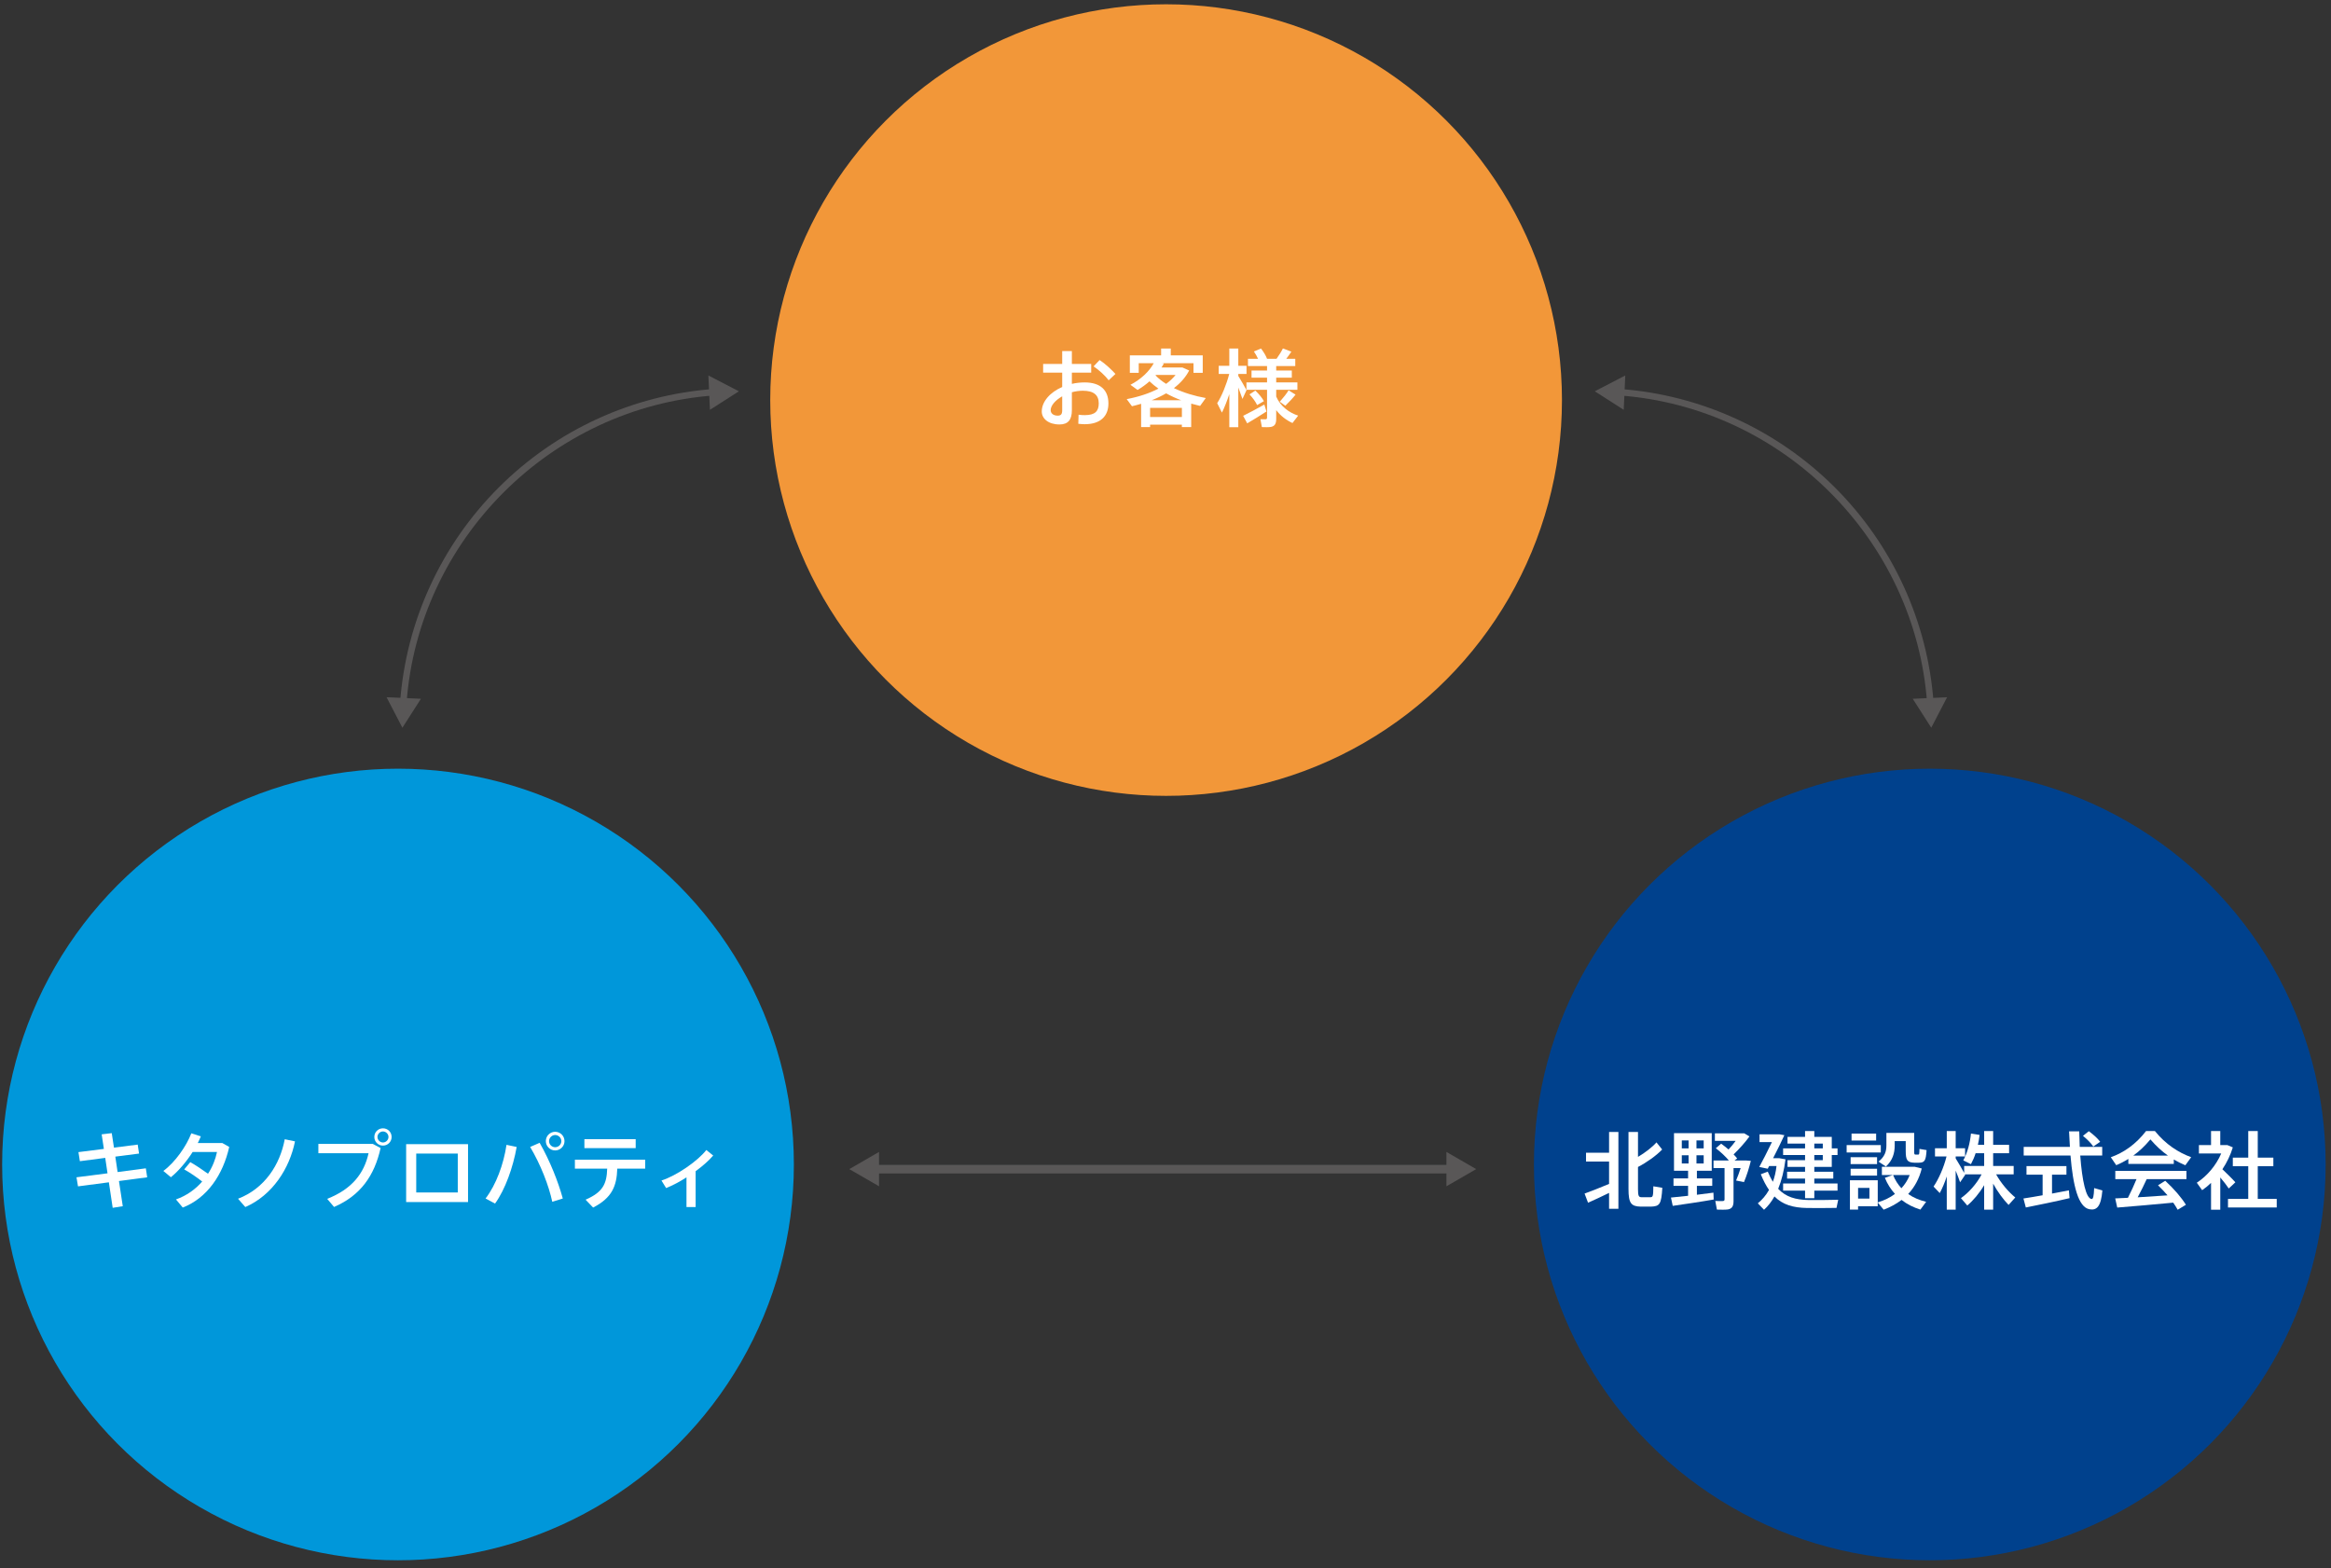
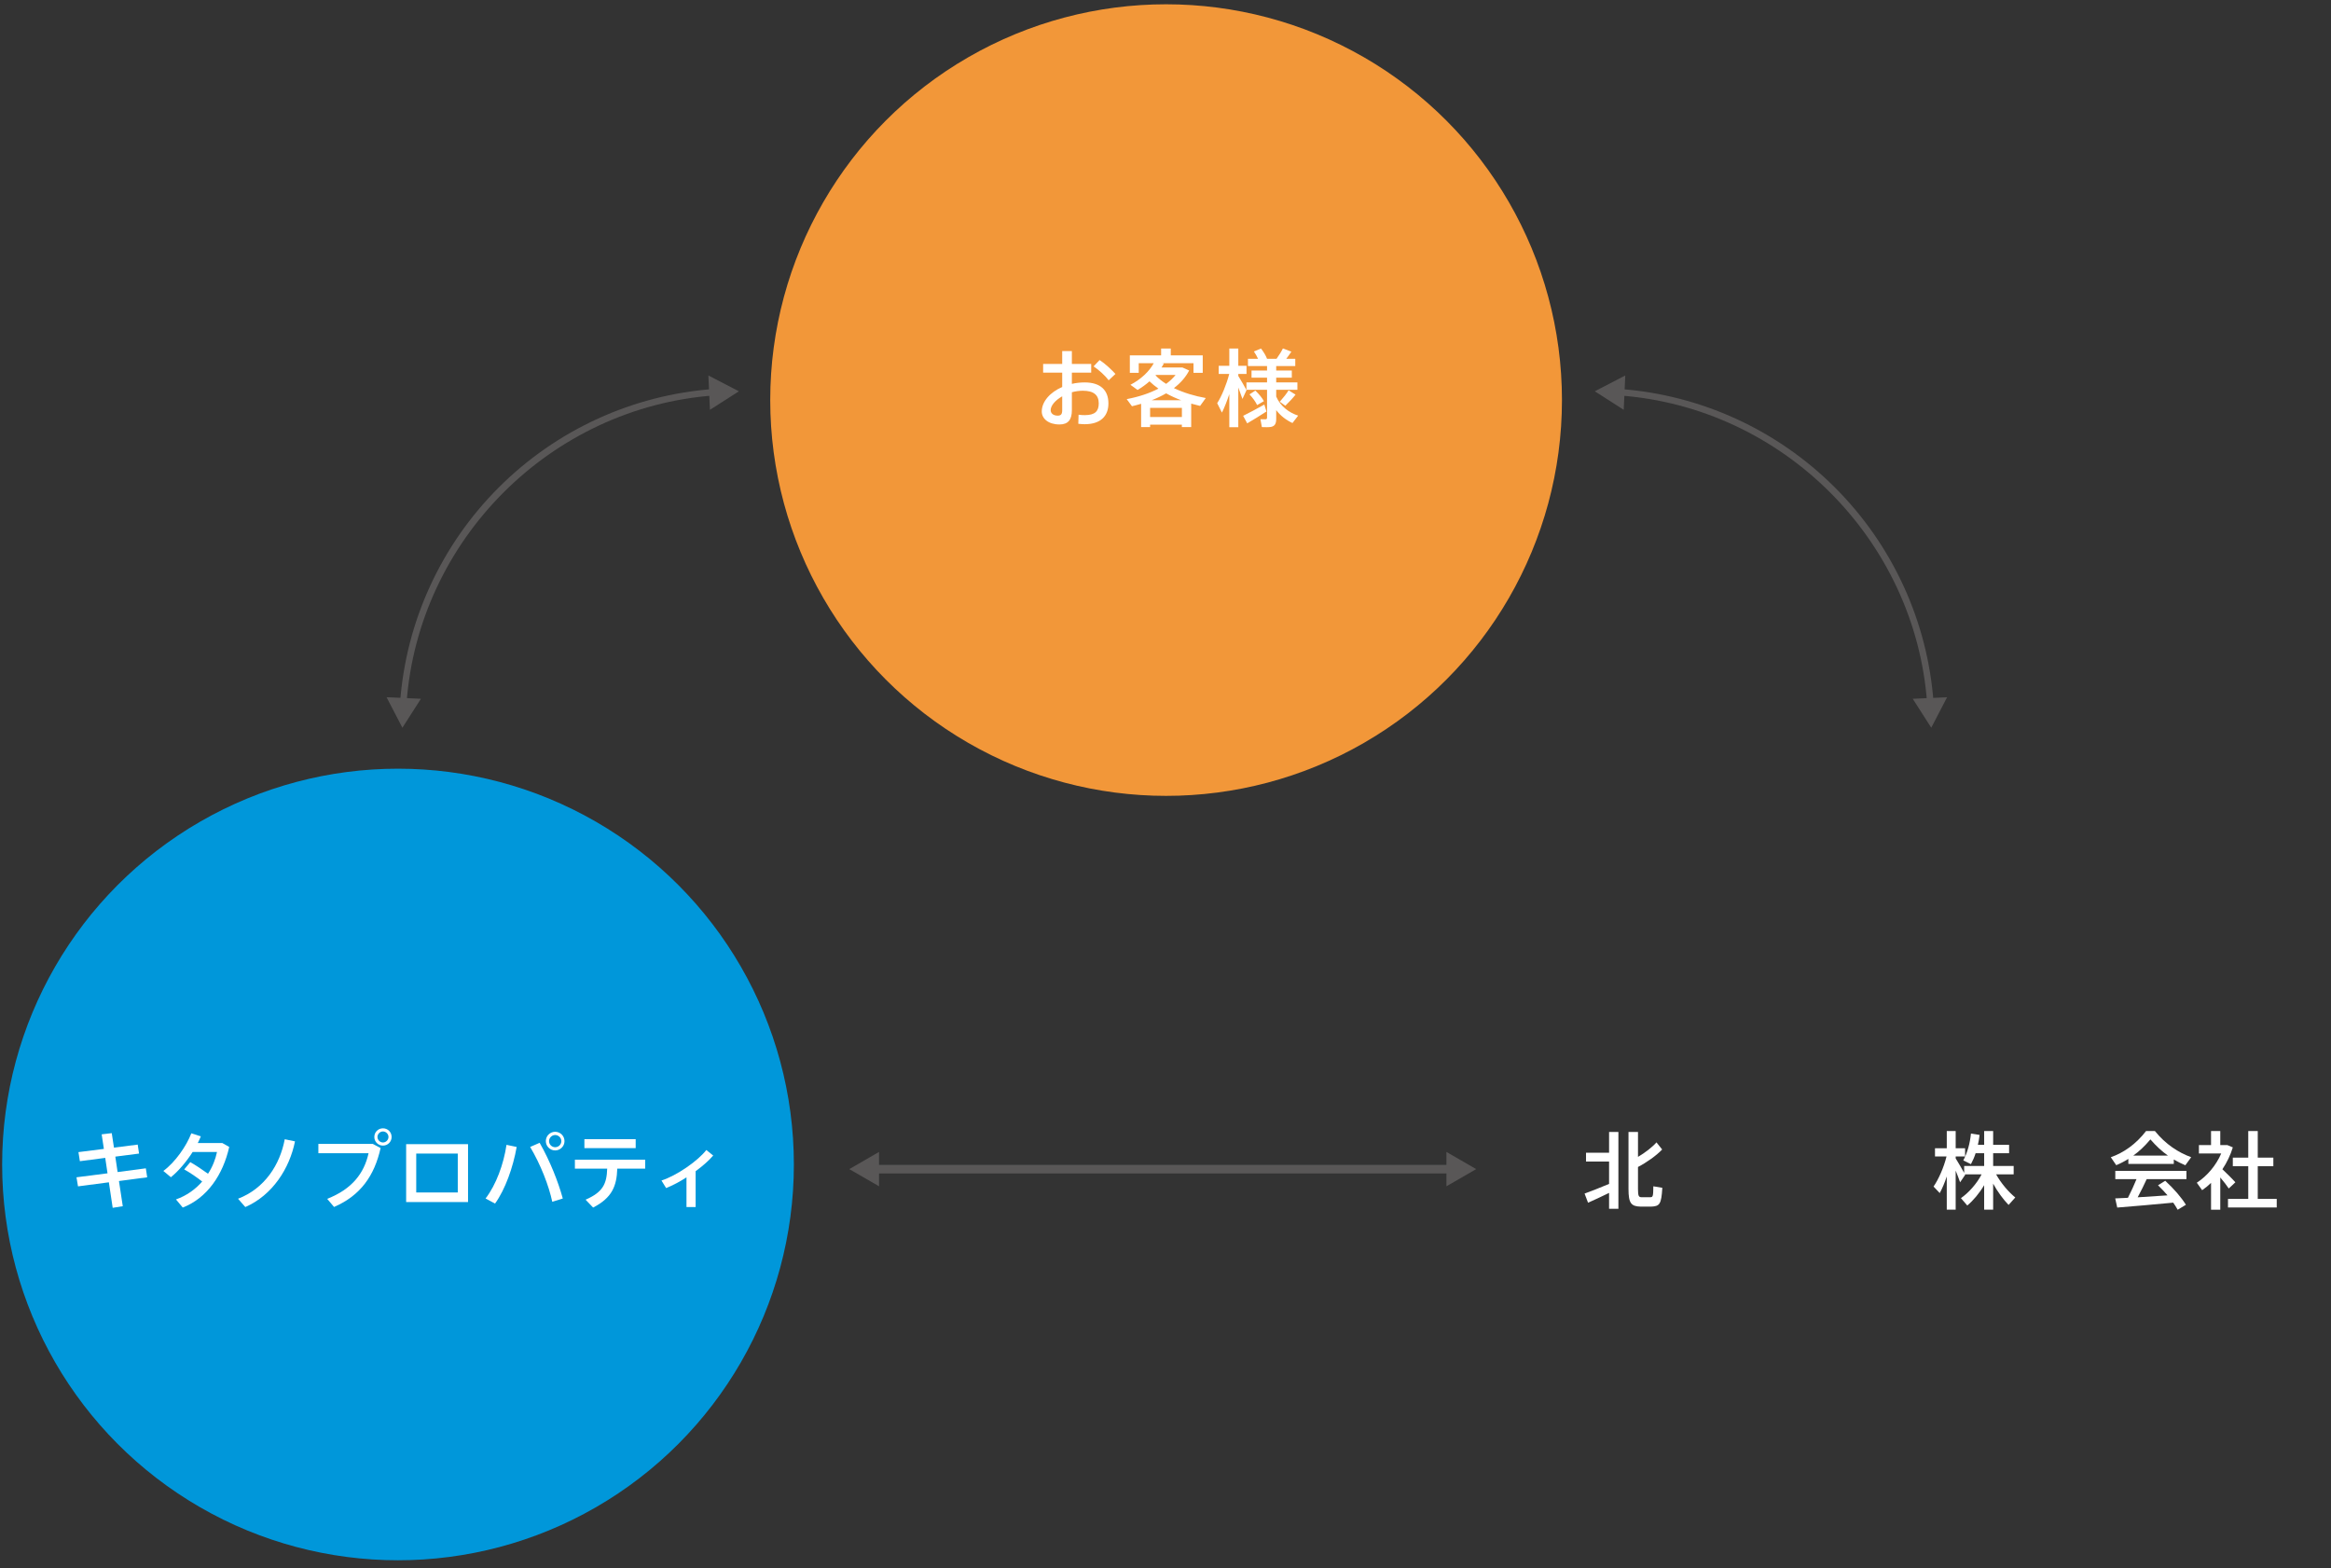
<svg xmlns="http://www.w3.org/2000/svg" version="1.1" id="レイヤー_2" x="0px" y="0px" width="544px" height="366px" viewBox="0 0 544 366" enable-background="new 0 0 544 366" xml:space="preserve">
  <rect x="0" y="0" width="544" height="366" fill="#333333" stroke="none" />
  <circle fill="#0097DA" cx="92.885" cy="271.814" r="92.386" />
  <circle fill="#F29739" cx="272.139" cy="93.386" r="92.385" />
-   <circle fill="#00418D" cx="450.368" cy="271.814" r="92.385" />
  <g>
    <path fill="#FFFFFF" d="M25.093,273.876l-0.534-3.602l-5.917,0.773l-0.336-2.119l5.936-0.75l-0.515-3.402l2.354-0.278l0.515,3.383   l5.54-0.71l0.316,2.096l-5.54,0.713l0.533,3.6l6.589-0.87l0.317,2.095l-6.589,0.871l0.891,5.877l-2.355,0.375l-0.891-5.954   l-7.202,0.949l-0.357-2.118L25.093,273.876z" />
    <path fill="#FFFFFF" d="M44.411,271.264c1.286,0.732,2.908,1.821,4.135,2.711c1.049-1.602,1.741-3.365,2.097-5.085h-5.678   c-1.444,2.254-3.305,4.472-5.085,5.897l-1.761-1.465c2.751-1.998,5.422-5.856,6.53-8.785l2.216,0.713   c-0.197,0.514-0.454,1.027-0.711,1.561h5.737l1.603,0.911c-1.445,6.47-5.125,11.913-10.843,14.147l-1.583-1.898   c2.473-0.871,4.531-2.355,6.114-4.177c-1.267-1.008-2.928-2.137-4.195-2.828L44.411,271.264z" />
    <path fill="#FFFFFF" d="M68.846,266.417c-1.266,6.293-5.224,12.546-11.595,15.334l-1.701-1.938   c6.233-2.395,9.794-7.955,10.902-13.891L68.846,266.417z" />
    <path fill="#FFFFFF" d="M87.002,267.01l1.821,0.97c-1.444,6.471-4.709,11.1-10.862,13.751l-1.604-1.898   c5.778-2.255,8.627-5.957,9.656-10.646H74.299v-2.178H87.002z M91.394,265.407c0,1.089-0.89,1.999-2.017,1.999   c-1.129,0-2.019-0.91-2.019-2.017c0-1.128,0.89-2.018,2.019-2.018c1.127,0,2.017,0.89,2.017,2.018V265.407z M88.091,265.407   c0,0.673,0.593,1.267,1.286,1.267c0.692,0,1.286-0.594,1.286-1.285c0-0.693-0.594-1.286-1.286-1.286   c-0.693,0-1.286,0.592-1.286,1.286V265.407z" />
    <path fill="#FFFFFF" d="M109.228,267.07v13.514H94.784V267.07H109.228z M106.834,278.348v-9.082h-9.695v9.082H106.834z" />
    <path fill="#FFFFFF" d="M120.579,267.723c-0.851,4.789-2.651,9.873-5.046,13.216l-2.214-1.186   c2.472-3.205,4.233-8.075,4.886-12.525L120.579,267.723z M131.342,279.753l-2.454,0.771c-0.811-3.78-2.69-8.647-5.164-12.801   l2.216-0.969C128.375,271.027,130.274,275.855,131.342,279.753z M131.738,266.378c0,1.167-0.97,2.156-2.176,2.156   c-1.208,0-2.178-0.99-2.178-2.176c0-1.207,0.97-2.176,2.178-2.176c1.207,0,2.176,0.97,2.176,2.176V266.378z M128.136,266.378   c0,0.772,0.654,1.405,1.426,1.405c0.79,0,1.444-0.632,1.444-1.424c0-0.772-0.654-1.425-1.444-1.425   c-0.771,0-1.426,0.653-1.426,1.425V266.378z" />
    <path fill="#FFFFFF" d="M138.421,281.87l-1.761-1.838c4.075-1.782,4.927-3.702,5.045-7.244h-7.538v-2.097h16.402v2.097h-6.509   C143.922,276.846,142.853,279.576,138.421,281.87z M148.354,265.903v2.096h-11.97v-2.096H148.354z" />
    <path fill="#FFFFFF" d="M162.345,281.751h-2.136v-6.926c-1.583,1.01-3.245,1.899-4.749,2.493l-1.088-1.761   c3.602-1.167,8.508-4.589,10.467-7.122l1.602,1.286c-0.988,1.167-2.454,2.454-4.096,3.66V281.751z" />
  </g>
  <g>
    <path fill="#FFFFFF" d="M370.614,280.741l-0.81-2.137c1.384-0.494,3.837-1.465,5.716-2.254v-5.224h-5.38v-2.058h5.38v-4.847h2.177   v17.927h-2.177v-3.7C373.861,279.258,371.882,280.188,370.614,280.741z M385.277,281.653c-0.751,0.019-1.701,0-2.355,0   c-2.255-0.06-2.869-0.772-2.869-4.117v-13.315h2.216v5.818c1.663-0.971,3.363-2.296,4.313-3.384l1.325,1.662   c-1.304,1.386-3.659,3.067-5.639,4.076v5.143c0,1.703,0.198,1.901,0.83,1.92c0.556,0.019,1.405,0.019,1.998,0   c0.654,0,0.733-0.138,0.754-2.552l2.098,0.356C387.709,281.137,387.335,281.574,385.277,281.653z" />
-     <path fill="#FFFFFF" d="M393.96,276.804h-3.403v-1.74h3.403v-1.781h-3.287v-8.785h8.807v8.785h-3.463v1.781h3.58v1.74h-3.58v2.078   c1.404-0.177,2.769-0.356,3.858-0.495l0.057,1.603c-2.77,0.495-7.082,1.128-9.556,1.483l-0.415-1.939   c1.029-0.097,2.472-0.236,3.999-0.415V276.804z M394.078,266.198h-1.584v1.861h1.584V266.198z M394.078,269.662h-1.584v1.92h1.584   V269.662z M395.916,268.059h1.684v-1.861h-1.684V268.059z M395.916,271.582h1.684v-1.92h-1.684V271.582z M403.26,282.307   c-0.518,0.078-1.703,0.078-2.575,0.039l-0.376-2.02c0.614,0.042,1.506,0.042,1.763,0.021c0.316-0.021,0.396-0.16,0.396-0.416   v-7.281h-2.574v-1.762h3.584c-0.774-0.93-1.8-1.899-3.048-2.87l1.248-1.067c0.63,0.453,1.206,0.928,1.718,1.365   c0.594-0.612,1.169-1.327,1.664-2.018h-4.846v-1.762h5.913h0.515h0.416l1.226,0.732c-0.947,1.307-2.314,2.85-3.701,4.195   c0.317,0.317,0.594,0.634,0.832,0.948l-0.633,0.477h1.86h0.436h0.496l1.03,0.08c-0.38,1.583-0.99,3.521-1.606,4.964l-1.84-0.375   c0.375-0.87,0.751-1.918,1.069-2.908h-1.662v7.735C404.563,281.495,404.246,282.127,403.26,282.307z" />
-     <path fill="#FFFFFF" d="M413.741,275.855c0.416-1.107,0.71-2.335,0.85-3.68h-1.722l-0.315,0.631l-1.979-0.414   c0.771-1.424,1.979-3.759,2.949-5.798h-2.89v-1.819h3.738h0.456h0.456l1.146,0.198c-0.732,1.602-1.721,3.619-2.631,5.38h0.891   h0.354h0.219l1.428,0.256c-0.32,2.592-0.894,4.908-1.704,6.888c1.8,1.898,4.056,2.571,7.083,2.611c1.129,0.02,5.74,0,6.925-0.059   l-0.395,1.899c-1.186,0.04-5.64,0.04-6.886,0.021c-3.285-0.06-5.678-0.772-7.598-2.693c-0.69,1.228-1.502,2.276-2.433,3.108   l-1.447-1.504c0.992-0.812,1.902-1.86,2.613-3.126c-0.692-0.988-1.326-2.196-1.919-3.66l1.623-0.613   C412.929,274.372,413.326,275.164,413.741,275.855z M421.258,276.251v-1.147h-4.194v-1.602h4.194v-1.128h-4.095v-1.565h4.095   v-1.207h-5.122v-1.543h5.122v-1.127h-4.095v-1.562h4.095v-1.367h2.158v1.367h4.076v2.689h1.345v1.543h-1.345v2.772h-4.076v1.128   h4.431v1.602h-4.431v1.147h5.421v1.662h-5.421v1.781h-2.158v-1.781h-5.122v-1.662H421.258z M425.396,268.059v-1.127h-1.979v1.127   H425.396z M423.416,269.602v1.207h1.979v-1.207H423.416z" />
-     <path fill="#FFFFFF" d="M438.935,267.288v1.721h-7.972v-1.721H438.935z M433.632,275.5h4.589v5.163   c1.544-0.475,2.89-1.128,4.019-1.978c-0.95-1.047-1.763-2.295-2.356-3.76l1.859-0.653h-2.553v-1.918h7.046h0.337h0.295l1.624,0.396   c-0.593,2.392-1.684,4.372-3.168,5.955c1.208,0.851,2.633,1.444,4.193,1.819l-1.344,1.821c-1.623-0.514-3.107-1.246-4.391-2.256   c-1.227,0.929-2.614,1.683-4.178,2.276l-1.384-1.663v0.85h-4.589v0.792h-1.901V275.5h0.99H433.632z M438.062,270.117v1.603h-6.171   v-1.603H438.062z M438.062,272.807v1.603h-6.171v-1.603H438.062z M437.846,264.597v1.623h-5.738v-1.623H437.846z M436.28,279.773   v-2.494h-2.648v2.494H436.28z M446.037,264.439h0.689v4.214c0,0.732,0.021,0.851,0.301,0.851c0.157,0,0.453,0,0.632,0   c0.239,0,0.277-0.08,0.297-1.326l1.662,0.277c-0.159,2.61-0.496,2.91-1.82,2.947c-0.317,0.02-0.752,0-1.011,0   c-1.679-0.06-2.037-0.594-2.037-2.75v-2.295h-2.571v1.028c0,1.801-0.494,3.482-2.057,4.907l-1.725-1.149   c1.428-1.125,1.843-2.334,1.843-3.777v-2.928h0.888h1.051h2.571H446.037z M443.742,277.358c0.83-0.89,1.483-1.918,1.939-3.087   h-3.878C442.278,275.459,442.93,276.488,443.742,277.358z" />
    <path fill="#FFFFFF" d="M452.69,278.486l-1.443-1.521c1.146-1.663,2.393-4.434,3.025-7.026h-2.689v-1.919h2.749v-4.016h2.078v4.016   h2.195v1.919h-2.195v0.455c0.713,1.168,1.465,2.433,1.979,3.384v-1.622h4.668v-2.968h-1.998c-0.276,0.889-0.653,1.74-1.087,2.552   l-1.781-0.871c0.99-1.899,1.563-4.035,1.781-6.272l2.019,0.317c-0.099,0.792-0.218,1.562-0.397,2.314h1.464v-3.225h2.098v3.225   h3.721v1.959h-3.721v2.968h4.788v1.958h-4.096c1.131,2.058,2.888,4.116,4.473,5.402l-1.562,1.74   c-1.229-1.266-2.555-3.048-3.604-4.966v6.075h-2.098v-5.718c-1.126,1.899-2.55,3.582-3.936,4.747l-1.483-1.722   c1.758-1.226,3.68-3.323,4.826-5.559h-3.897l0.06,0.119l-1.187,1.742c-0.258-0.732-0.614-1.742-1.03-2.731v9.122h-2.078v-7.758   C453.839,276.092,453.263,277.439,452.69,278.486z" />
-     <path fill="#FFFFFF" d="M476.698,279v-4.808h-3.762v-1.998h9.321v1.998h-3.364v4.412c1.426-0.256,2.81-0.534,3.936-0.751   l0.16,1.819c-2.988,0.713-7.577,1.663-10.211,2.177l-0.556-2.097C473.352,279.576,474.976,279.318,476.698,279z M483.067,267.705   c-0.078-1.169-0.139-2.375-0.198-3.623h2.377c0.019,1.248,0.058,2.475,0.115,3.623h5.244v2.017h-5.125   c0.438,5.976,1.366,10.011,2.633,10.149c0.375,0.041,0.535-0.572,0.614-2.552l1.919,0.553c-0.318,3.761-1.307,4.71-3.01,4.393   c-2.632-0.474-3.854-5.579-4.43-12.543h-10.923v-2.017H483.067z M487.48,264.044c1.147,0.849,2.019,1.641,2.651,2.472l-1.604,1.108   c-0.553-0.812-1.385-1.642-2.412-2.494L487.48,264.044z" />
    <path fill="#FFFFFF" d="M507.311,271.679h-10.605v-1.166c-0.907,0.574-1.858,1.069-2.828,1.465l-1.268-1.86   c2.968-1.029,5.838-3.007,8.232-6.114h2.059c2.512,3.107,5.458,5.005,8.469,6.114l-1.364,1.879   c-0.914-0.375-1.804-0.83-2.694-1.346V271.679z M496.608,279.595c0.751-1.484,1.481-3.068,1.999-4.353h-4.946v-1.938h16.601v1.938   h-9.281c-0.574,1.266-1.308,2.768-2.1,4.233c2.336-0.139,4.849-0.295,6.968-0.454c-0.654-0.772-1.407-1.562-2.219-2.355   l1.683-1.049c2.115,1.96,3.721,3.839,4.828,5.6l-1.92,1.168c-0.295-0.535-0.651-1.109-1.047-1.663   c-3.917,0.396-9.736,0.871-13.061,1.147l-0.473-2.137C494.472,279.693,495.479,279.654,496.608,279.595z M505.946,269.741   c-1.404-0.989-2.75-2.234-4.095-3.779c-1.288,1.544-2.611,2.79-3.996,3.779H505.946z" />
    <path fill="#FFFFFF" d="M518.159,282.366h-2.154v-6.254c-0.653,0.632-1.344,1.207-2.077,1.702l-1.246-1.742   c2.431-1.582,4.51-4.056,5.697-6.825h-5.204v-1.96h2.83v-3.285h2.154v3.285h0.893h0.494h0.278l1.264,0.534   c-0.551,1.801-1.386,3.544-2.432,5.105c1.128,1.089,2.335,2.256,3.024,3.048l-1.541,1.444c-0.475-0.713-1.188-1.642-1.98-2.572   V282.366z M524.689,279.853v-7.638h-3.602v-1.998h3.602v-6.214h2.218v6.214h3.64v1.998h-3.64v7.638h4.43v1.998h-11.376v-1.998   H524.689z" />
  </g>
  <g>
    <path fill="#FFFFFF" d="M247.893,84.952v-3.008h2.256v3.008h4.511v2.037h-4.511v2.612c0.951-0.218,1.958-0.336,2.988-0.336   c3.699,0,5.541,1.82,5.541,4.906c0,2.928-1.802,4.848-5.541,4.848c-0.416,0-0.97-0.04-1.484-0.1l0.06-2.117   c0.553,0.08,1.047,0.099,1.463,0.099c2.395,0,3.246-0.93,3.246-2.75c0-1.919-1.148-2.948-3.721-2.948   c-0.87,0-1.741,0.139-2.552,0.356v4.214c0,2.197-0.871,3.305-2.889,3.305c-2.591,0-4.135-1.366-4.135-3.027   c0-2.315,1.938-4.492,4.768-5.718v-3.345h-4.451v-2.037H247.893z M245.203,95.735c0,0.713,0.574,1.286,1.642,1.286   c0.792,0,1.048-0.375,1.048-1.306V92.51C246.291,93.42,245.203,94.667,245.203,95.735z M260.319,87.286l-1.583,1.484   c-0.752-1.028-2.295-2.453-3.522-3.245l1.405-1.484C257.945,84.892,259.449,86.337,260.319,87.286z" />
    <path fill="#FFFFFF" d="M268.407,99.119v0.574h-2.097v-5.441c-0.693,0.218-1.405,0.396-2.137,0.573l-1.228-1.661   c2.81-0.535,5.343-1.365,7.401-2.455c-0.753-0.534-1.445-1.088-2.078-1.701c-0.852,0.751-1.781,1.425-2.791,2.018l-1.661-1.207   c2.434-1.266,4.411-3.126,5.441-5.044h-3.502v2.256h-2.077v-4.077h7.301v-1.602h2.255v1.602h7.459v4.077h-2.157v-2.256h-7.518   l0.593,0.058c-0.159,0.337-0.337,0.653-0.554,0.951h4.273h0.456h0.177l1.562,0.692c-0.81,1.583-2.039,2.948-3.561,4.116   c2.235,1.068,4.847,1.86,7.439,2.315l-1.327,1.84c-0.691-0.159-1.384-0.336-2.077-0.534v5.481h-2.178v-0.574H268.407z    M275.826,97.337v-2.137h-7.419v2.137H275.826z M275.651,93.42c-1.229-0.455-2.394-0.989-3.503-1.602   c-1.029,0.593-2.157,1.127-3.364,1.602H275.651z M269.674,87.623c0.673,0.712,1.524,1.385,2.474,1.979   c0.851-0.633,1.602-1.326,2.195-2.078h-4.589L269.674,87.623z" />
    <path fill="#FFFFFF" d="M285.172,96.309l-1.108-2.196c1.049-1.623,2.197-4.431,2.81-6.827h-2.454v-1.899h2.473v-4.036h2.099v4.036   h1.917v1.899h-1.917v0.475c0.711,1.169,1.483,2.475,1.917,3.305l-0.949,2.057c-0.236-0.711-0.593-1.681-0.968-2.67v9.26h-2.099   v-7.716C286.359,93.598,285.766,95.121,285.172,96.309z M291.069,98.822l-0.949-1.76c1.186-0.574,3.44-1.781,4.946-2.631   l0.493,1.622C294.214,96.922,292.237,98.15,291.069,98.822z M296.608,99.652c-0.435,0.08-1.385,0.08-2.117,0.041l-0.336-1.84   c0.416,0.019,0.99,0.019,1.188,0.019c0.276-0.019,0.356-0.158,0.356-0.396v-6.489h-4.81v-1.721h4.81v-1.108h-3.622v-1.663h3.622   v-1.047h-4.453v-1.702h2.354c-0.257-0.554-0.574-1.107-0.968-1.701l1.66-0.693c0.634,0.831,1.11,1.622,1.406,2.394h2.217   c0.612-0.851,1.166-1.741,1.483-2.414l1.979,0.752c-0.336,0.494-0.731,1.068-1.187,1.661h2.096v1.702h-4.451v1.047h3.641v1.663   h-3.641v1.108h4.947v1.721h-4.947v1.582c0.969,2.255,2.967,3.74,5.124,4.452l-1.326,1.723c-1.424-0.655-2.77-1.663-3.798-3.009   v2.058C297.836,98.881,297.52,99.475,296.608,99.652z M293.384,94.549c-0.396-0.812-0.99-1.643-1.781-2.494l1.366-0.89   c0.891,0.87,1.563,1.682,1.998,2.473L293.384,94.549z M299.973,94.706l-1.306-0.929c0.832-0.93,1.623-1.939,2.058-2.672l1.623,1.01   C301.773,92.866,300.882,93.815,299.973,94.706z" />
  </g>
  <g>
    <rect x="203.975" y="271.904" fill="#595757" width="135.957" height="2" />
    <g>
      <polygon fill="#595757" points="205.148,276.904 198.203,272.894 205.148,268.882   " />
    </g>
    <g>
      <polygon fill="#595757" points="337.563,276.904 344.509,272.894 337.563,268.882   " />
    </g>
  </g>
  <g>
    <g>
      <polygon fill="#595757" points="98.229,163.111 93.91,169.869 90.216,162.749   " />
    </g>
    <g>
      <polygon fill="#595757" points="165.682,95.658 172.439,91.338 165.32,87.644   " />
    </g>
  </g>
  <g>
    <g>
      <path fill="#595757" d="M166.618,90.791c-18.933,1.375-36.775,9.546-50.241,23.011c-13.465,13.465-21.638,31.307-23.013,50.239    l-0.025,0.354l1.509,0.11l0.026-0.354c2.774-38.19,33.665-69.08,71.854-71.851l0.354-0.026l-0.11-1.509L166.618,90.791z" />
      <path fill="#595757" d="M451.255,164.042c-1.375-18.932-9.548-36.774-23.013-50.239c-13.466-13.464-31.308-21.636-50.24-23.011    l-0.353-0.025l-0.11,1.509l0.354,0.026c38.189,2.772,69.079,33.661,71.853,71.851l0.025,0.354l1.51-0.11L451.255,164.042z" />
    </g>
    <g>
      <polygon fill="#595757" points="454.402,162.749 450.709,169.869 446.39,163.111   " />
    </g>
    <g>
      <polygon fill="#595757" points="379.3,87.644 372.181,91.337 378.938,95.657   " />
    </g>
  </g>
</svg>